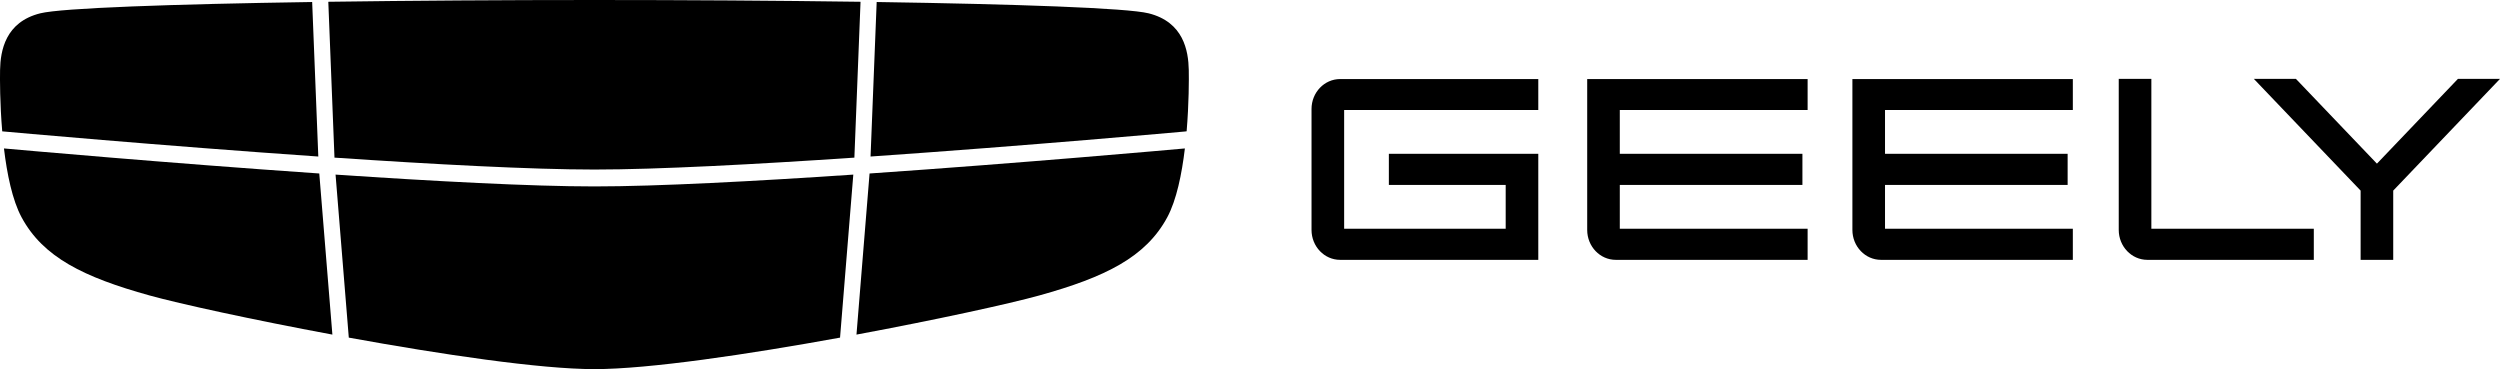
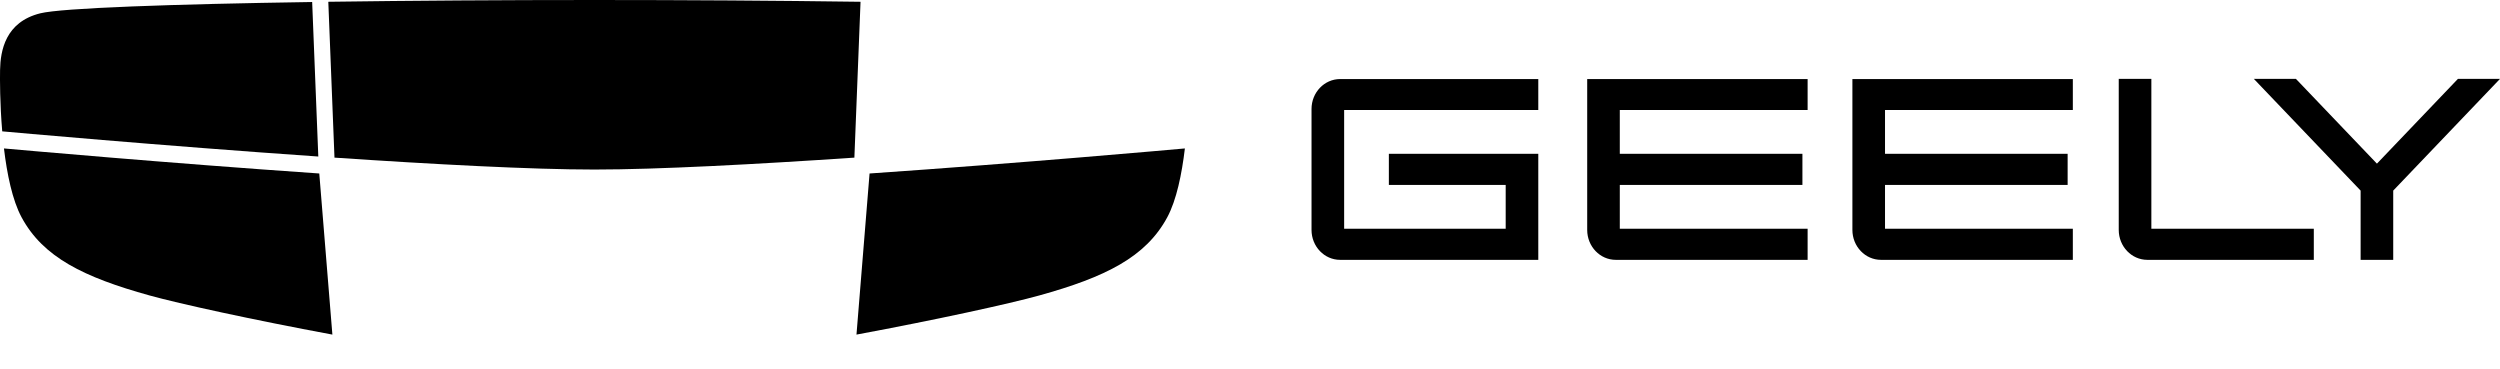
<svg xmlns="http://www.w3.org/2000/svg" id="Untitled-P%E1gina%201" viewBox="0 0 149 22" style="background-color:#ffffff00" xml:space="preserve" x="0px" y="0px" width="149px" height="22px">
  <g>
    <g>
      <path d="M 19.935 9.395 C 25.792 9.79 31.648 10.105 35.428 10.105 C 39.208 10.105 45.064 9.79 50.921 9.395 L 51.288 0.106 C 46.309 0.036 40.778 0 35.428 0 C 30.078 0 24.547 0.036 19.567 0.106 L 19.935 9.395 Z" fill="#000000" />
      <path d="M 0.24 7.838 C 0.391 7.852 9.535 8.678 18.971 9.329 L 18.605 0.12 C 10.279 0.247 3.68 0.474 2.398 0.794 C 0.312 1.315 0.028 3.026 0.004 4.167 C -0.007 4.709 -0.007 6.179 0.133 7.829 L 0.24 7.838 Z" fill="#000000" />
-       <path d="M 51.885 9.329 C 61.321 8.678 70.464 7.852 70.615 7.838 L 70.723 7.825 C 70.862 6.177 70.862 4.708 70.851 4.167 C 70.827 3.026 70.543 1.315 68.457 0.794 C 67.175 0.474 60.576 0.247 52.25 0.12 L 51.885 9.329 Z" fill="#000000" />
      <path d="M 51.826 10.34 L 51.046 19.942 C 55.827 19.053 60.155 18.105 61.939 17.61 C 65.873 16.519 68.291 15.328 69.571 12.947 C 70.12 11.926 70.437 10.375 70.619 8.847 C 69.722 8.928 60.899 9.716 51.826 10.34 Z" fill="#000000" />
-       <path d="M 50.857 10.406 C 45.022 10.799 39.2 11.111 35.428 11.111 C 31.655 11.111 25.833 10.799 19.999 10.406 L 20.788 20.122 C 26.289 21.122 32.194 22 35.428 22 C 38.661 22 44.566 21.122 50.067 20.122 L 50.857 10.406 Z" fill="#000000" />
      <path d="M 19.029 10.34 C 9.956 9.716 1.133 8.928 0.236 8.847 C 0.418 10.375 0.735 11.926 1.284 12.947 C 2.564 15.328 4.982 16.519 8.916 17.61 C 10.7 18.105 15.028 19.053 19.81 19.942 L 19.029 10.34 Z" fill="#000000" />
    </g>
    <g>
      <path d="M 79.871 15.487 C 78.931 15.487 78.167 14.688 78.167 13.705 L 78.167 6.495 C 78.167 5.511 78.931 4.712 79.871 4.712 L 91.682 4.712 L 91.682 6.556 L 80.111 6.556 L 80.111 13.632 L 89.739 13.632 L 89.739 11.022 L 82.776 11.022 L 82.776 9.167 L 91.682 9.167 L 91.682 15.487 L 79.871 15.487 Z" fill="#000000" />
      <path d="M 96.3 15.487 C 95.361 15.487 94.597 14.688 94.597 13.705 L 94.597 4.712 L 107.734 4.712 L 107.734 6.556 L 96.54 6.556 L 96.54 9.167 L 107.424 9.167 L 107.424 11.022 L 96.54 11.022 L 96.54 13.632 L 107.734 13.632 L 107.734 15.487 L 96.3 15.487 Z" fill="#000000" />
      <path d="M 127.982 15.487 C 127.042 15.487 126.277 14.687 126.277 13.703 L 126.277 4.701 L 128.221 4.701 L 128.221 13.632 L 137.903 13.632 L 137.903 15.487 L 127.982 15.487 Z" fill="#000000" />
      <path d="M 112.107 15.487 C 111.168 15.487 110.403 14.688 110.403 13.705 L 110.403 4.712 L 123.541 4.712 L 123.541 6.556 L 112.347 6.556 L 112.347 9.167 L 123.231 9.167 L 123.231 11.022 L 112.347 11.022 L 112.347 13.632 L 123.541 13.632 L 123.541 15.487 L 112.107 15.487 Z" fill="#000000" />
      <path d="M 140.693 15.487 L 140.693 11.36 L 134.329 4.701 L 136.837 4.701 L 141.665 9.753 L 146.492 4.701 L 149 4.701 L 142.636 11.36 L 142.636 15.487 L 140.693 15.487 Z" fill="#000000" />
    </g>
  </g>
</svg>